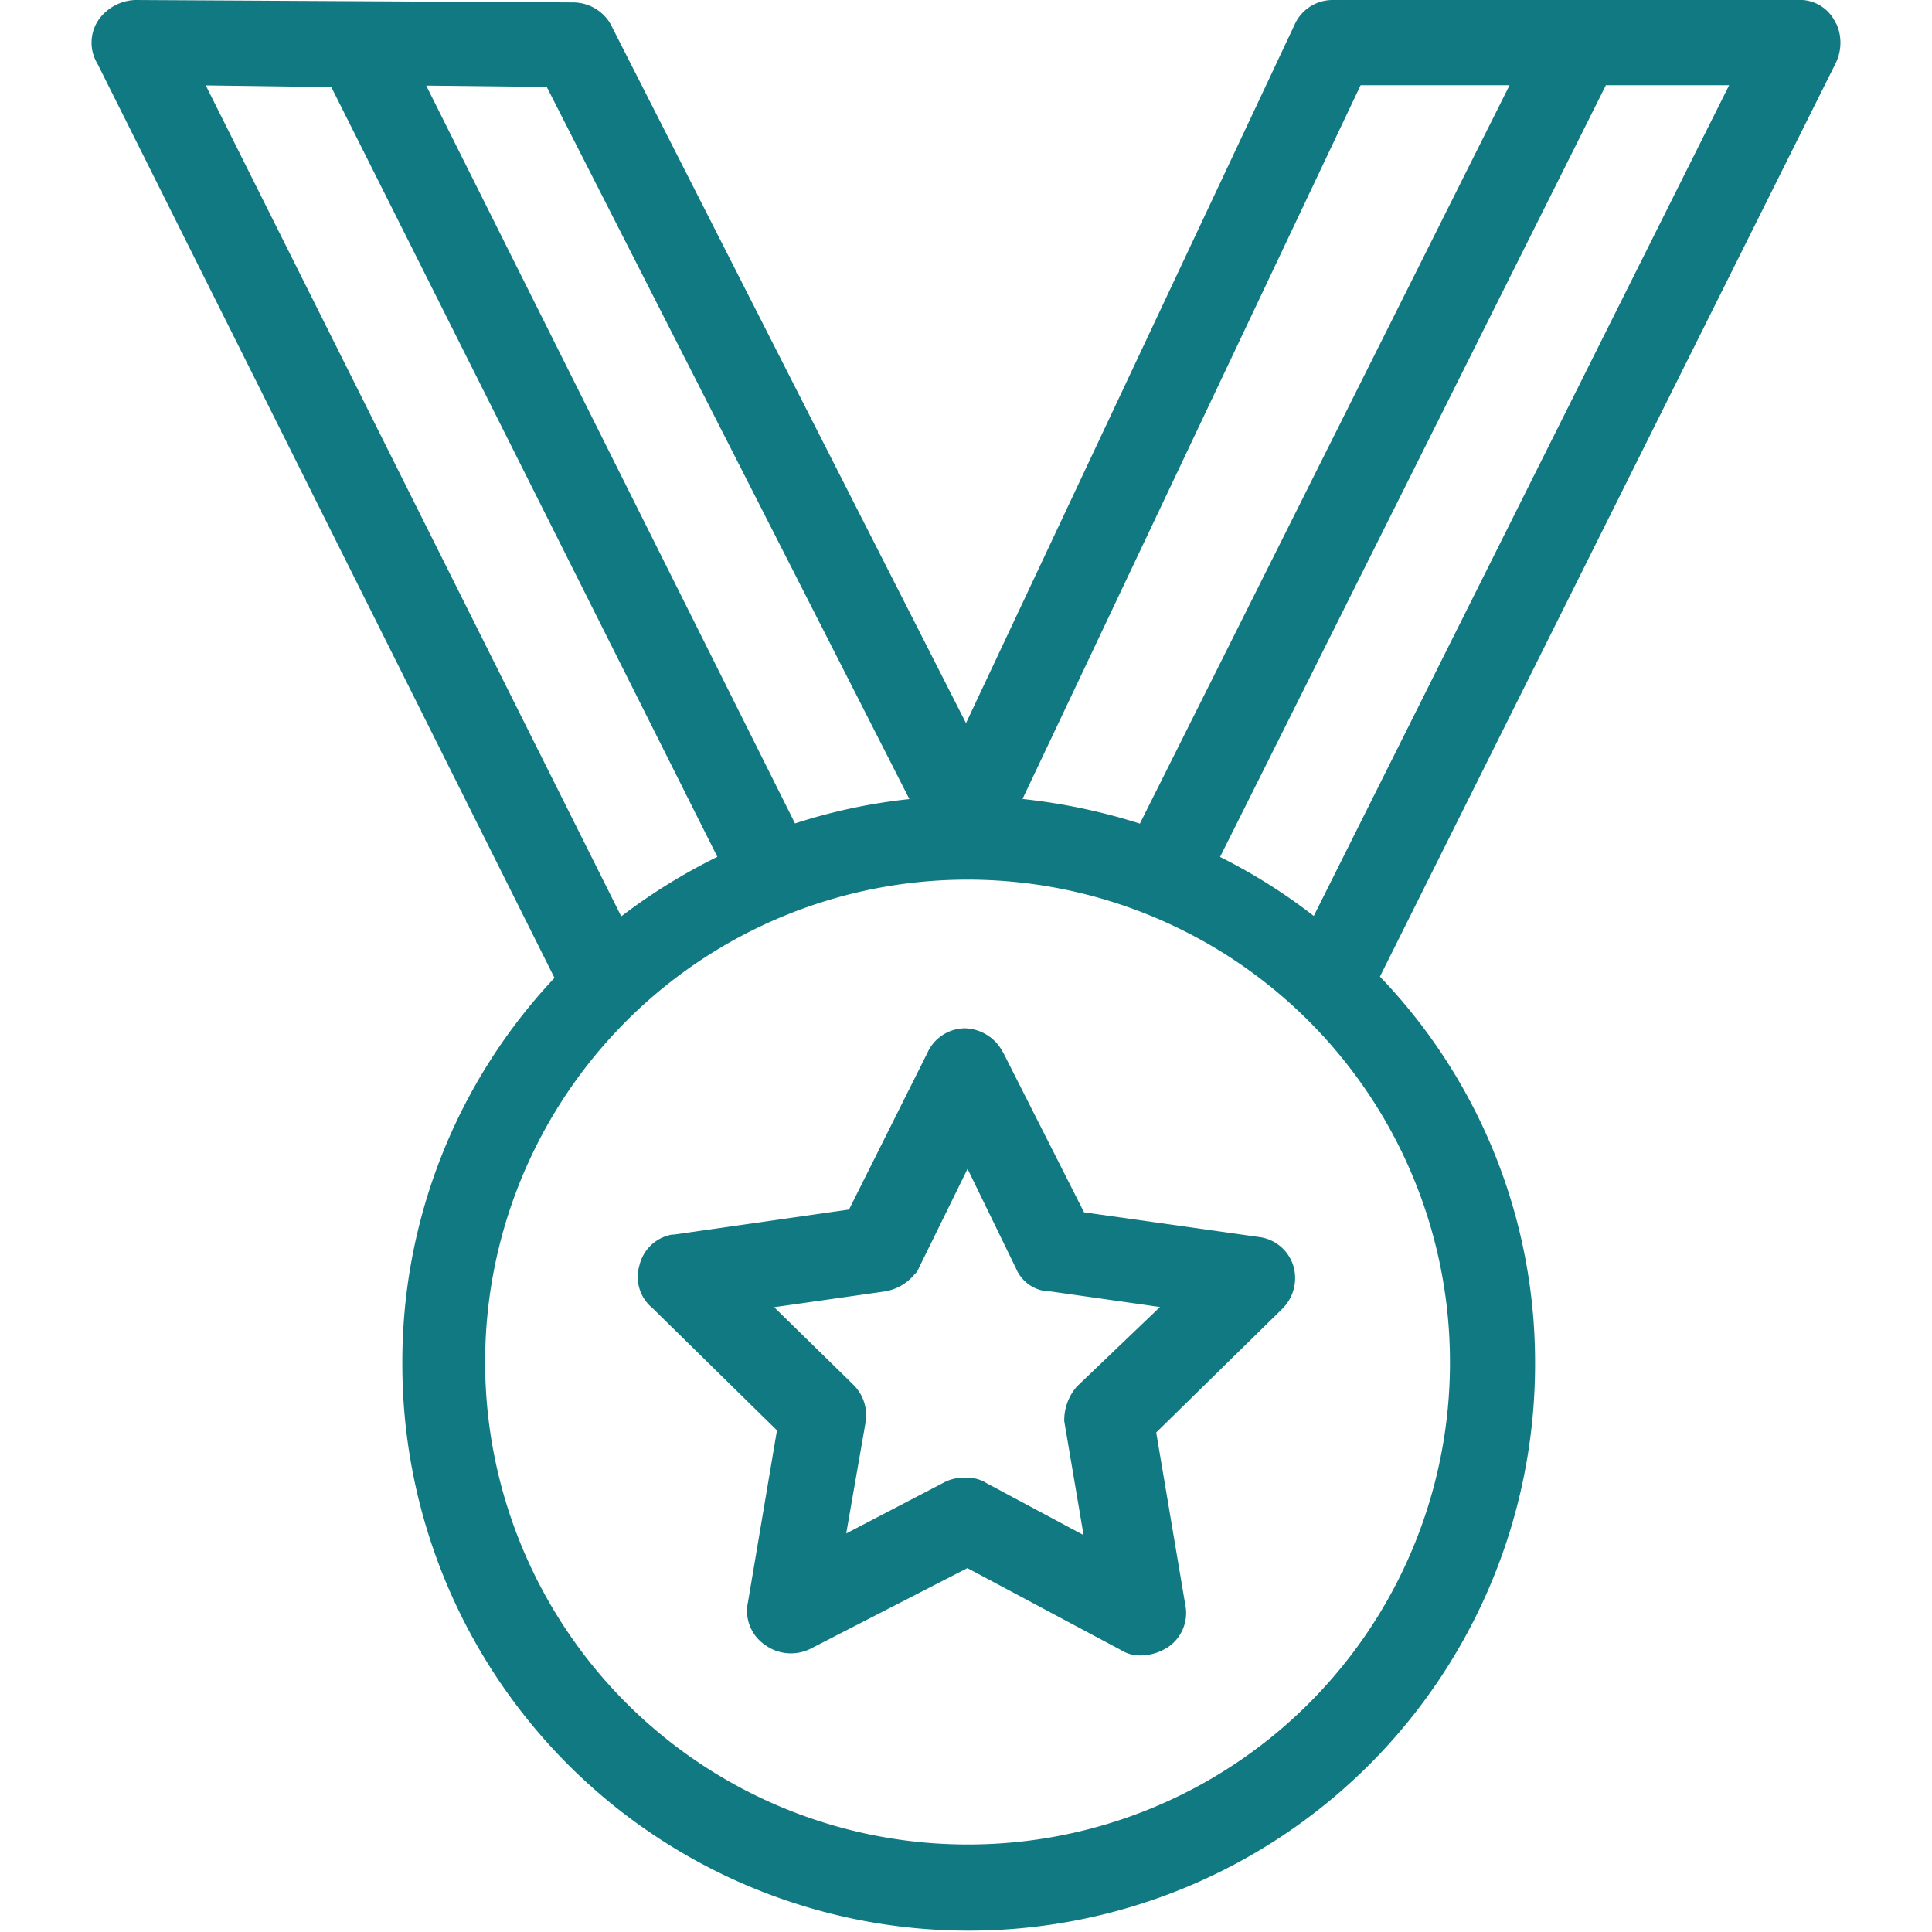
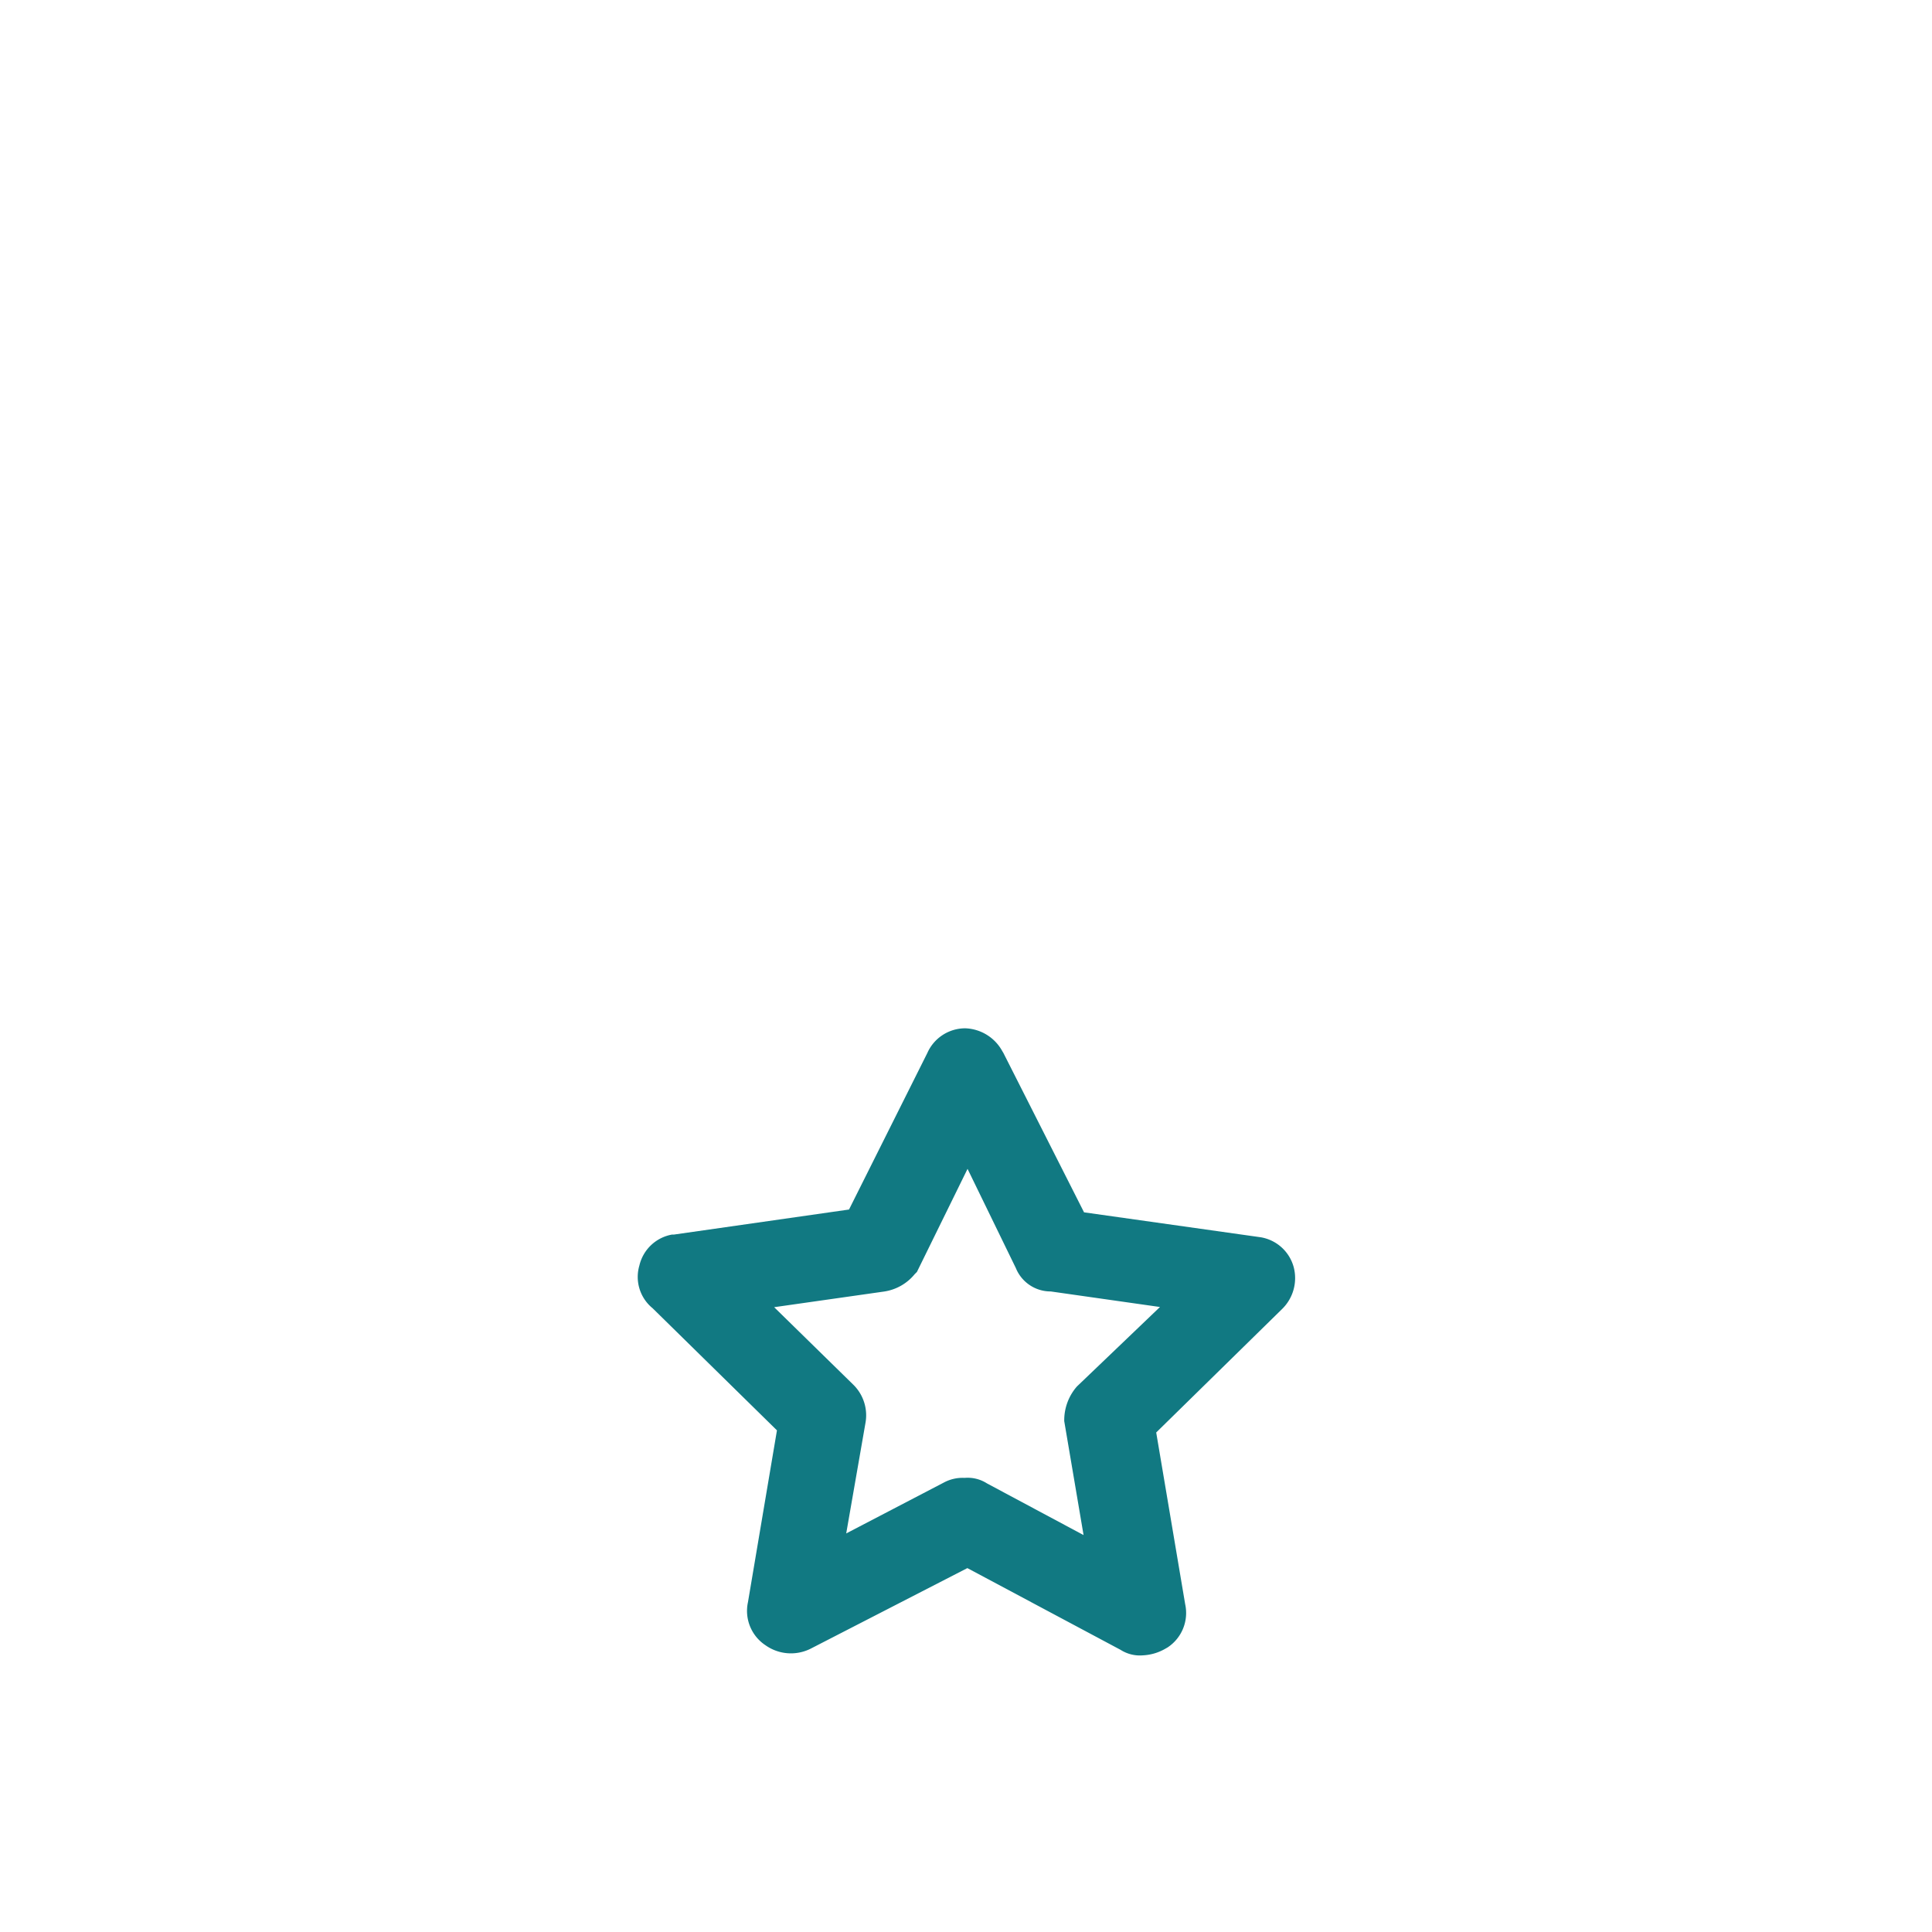
<svg xmlns="http://www.w3.org/2000/svg" id="Layer_1" data-name="Layer 1" viewBox="0 0 200 200">
  <defs>
    <style>.cls-1{fill:#117982}</style>
  </defs>
-   <path class="cls-1" d="M190.15 2.57l-.15-.26A4.09 4.09 0 00186 0h-48a4.31 4.31 0 00-4 2.59l-34 72.27L63.23 2.54l-.11-.2A4.52 4.52 0 0059.29.25L14 0a4.86 4.86 0 00-3.83 2.1 4.21 4.21 0 00-.08 4.5l47.31 94.63a58 58 0 00-15.75 40 58.63 58.63 0 10117.26 0 57.63 57.63 0 00-16.06-40.13L190 6.6a4.81 4.81 0 00.15-4.03zM126.3 88.71l39.94-79.89H179l-43 86a58 58 0 00-9.7-6.11zm-26.14 102.23A49.94 49.94 0 11150.1 141a49.87 49.87 0 01-49.94 49.94zm5.69-108.23l35-73.89h15.42L118 85.26a61.47 61.47 0 00-12.15-2.55zM82.3 85.24L44.12 8.86 56.6 9l37.54 73.72a58.3 58.3 0 00-11.84 2.52zm-18 9.6l-43-86 13 .18L74.26 88.7a60.38 60.38 0 00-9.92 6.14z" />
  <path class="cls-1" d="M130.5 128.08l-18.28-2.58-8.35-16.5-.12-.2a4.55 4.55 0 00-3.83-2.35A4.29 4.29 0 0096 109l-8.11 16.21-18.11 2.59h-.2a4.23 4.23 0 00-3.39 3.2 4.18 4.18 0 001.37 4.43l12.87 12.64-3 17.78a4.26 4.26 0 001.82 4.47 4.55 4.55 0 004.67.35l16.22-8.34 15.86 8.46a3.72 3.72 0 002.32.57 5.13 5.13 0 002.34-.7l.21-.12a4.27 4.27 0 001.82-4.47l-3-17.78 13-12.75a4.47 4.47 0 001.23-4.38 4.27 4.27 0 00-3.42-3.08zm-40.91 19.24a4.44 4.44 0 00-1.28-4l-8.17-8 11.38-1.62a5.05 5.05 0 003.17-1.8l.23-.23 5.24-10.67 5 10.27a3.88 3.88 0 003.61 2.42l11.31 1.61-8.6 8.23a5.31 5.31 0 00-1.31 3.59l2 11.79-10-5.35a3.7 3.7 0 00-2.31-.57 4.1 4.1 0 00-2.13.47l-10.13 5.28z" />
</svg>